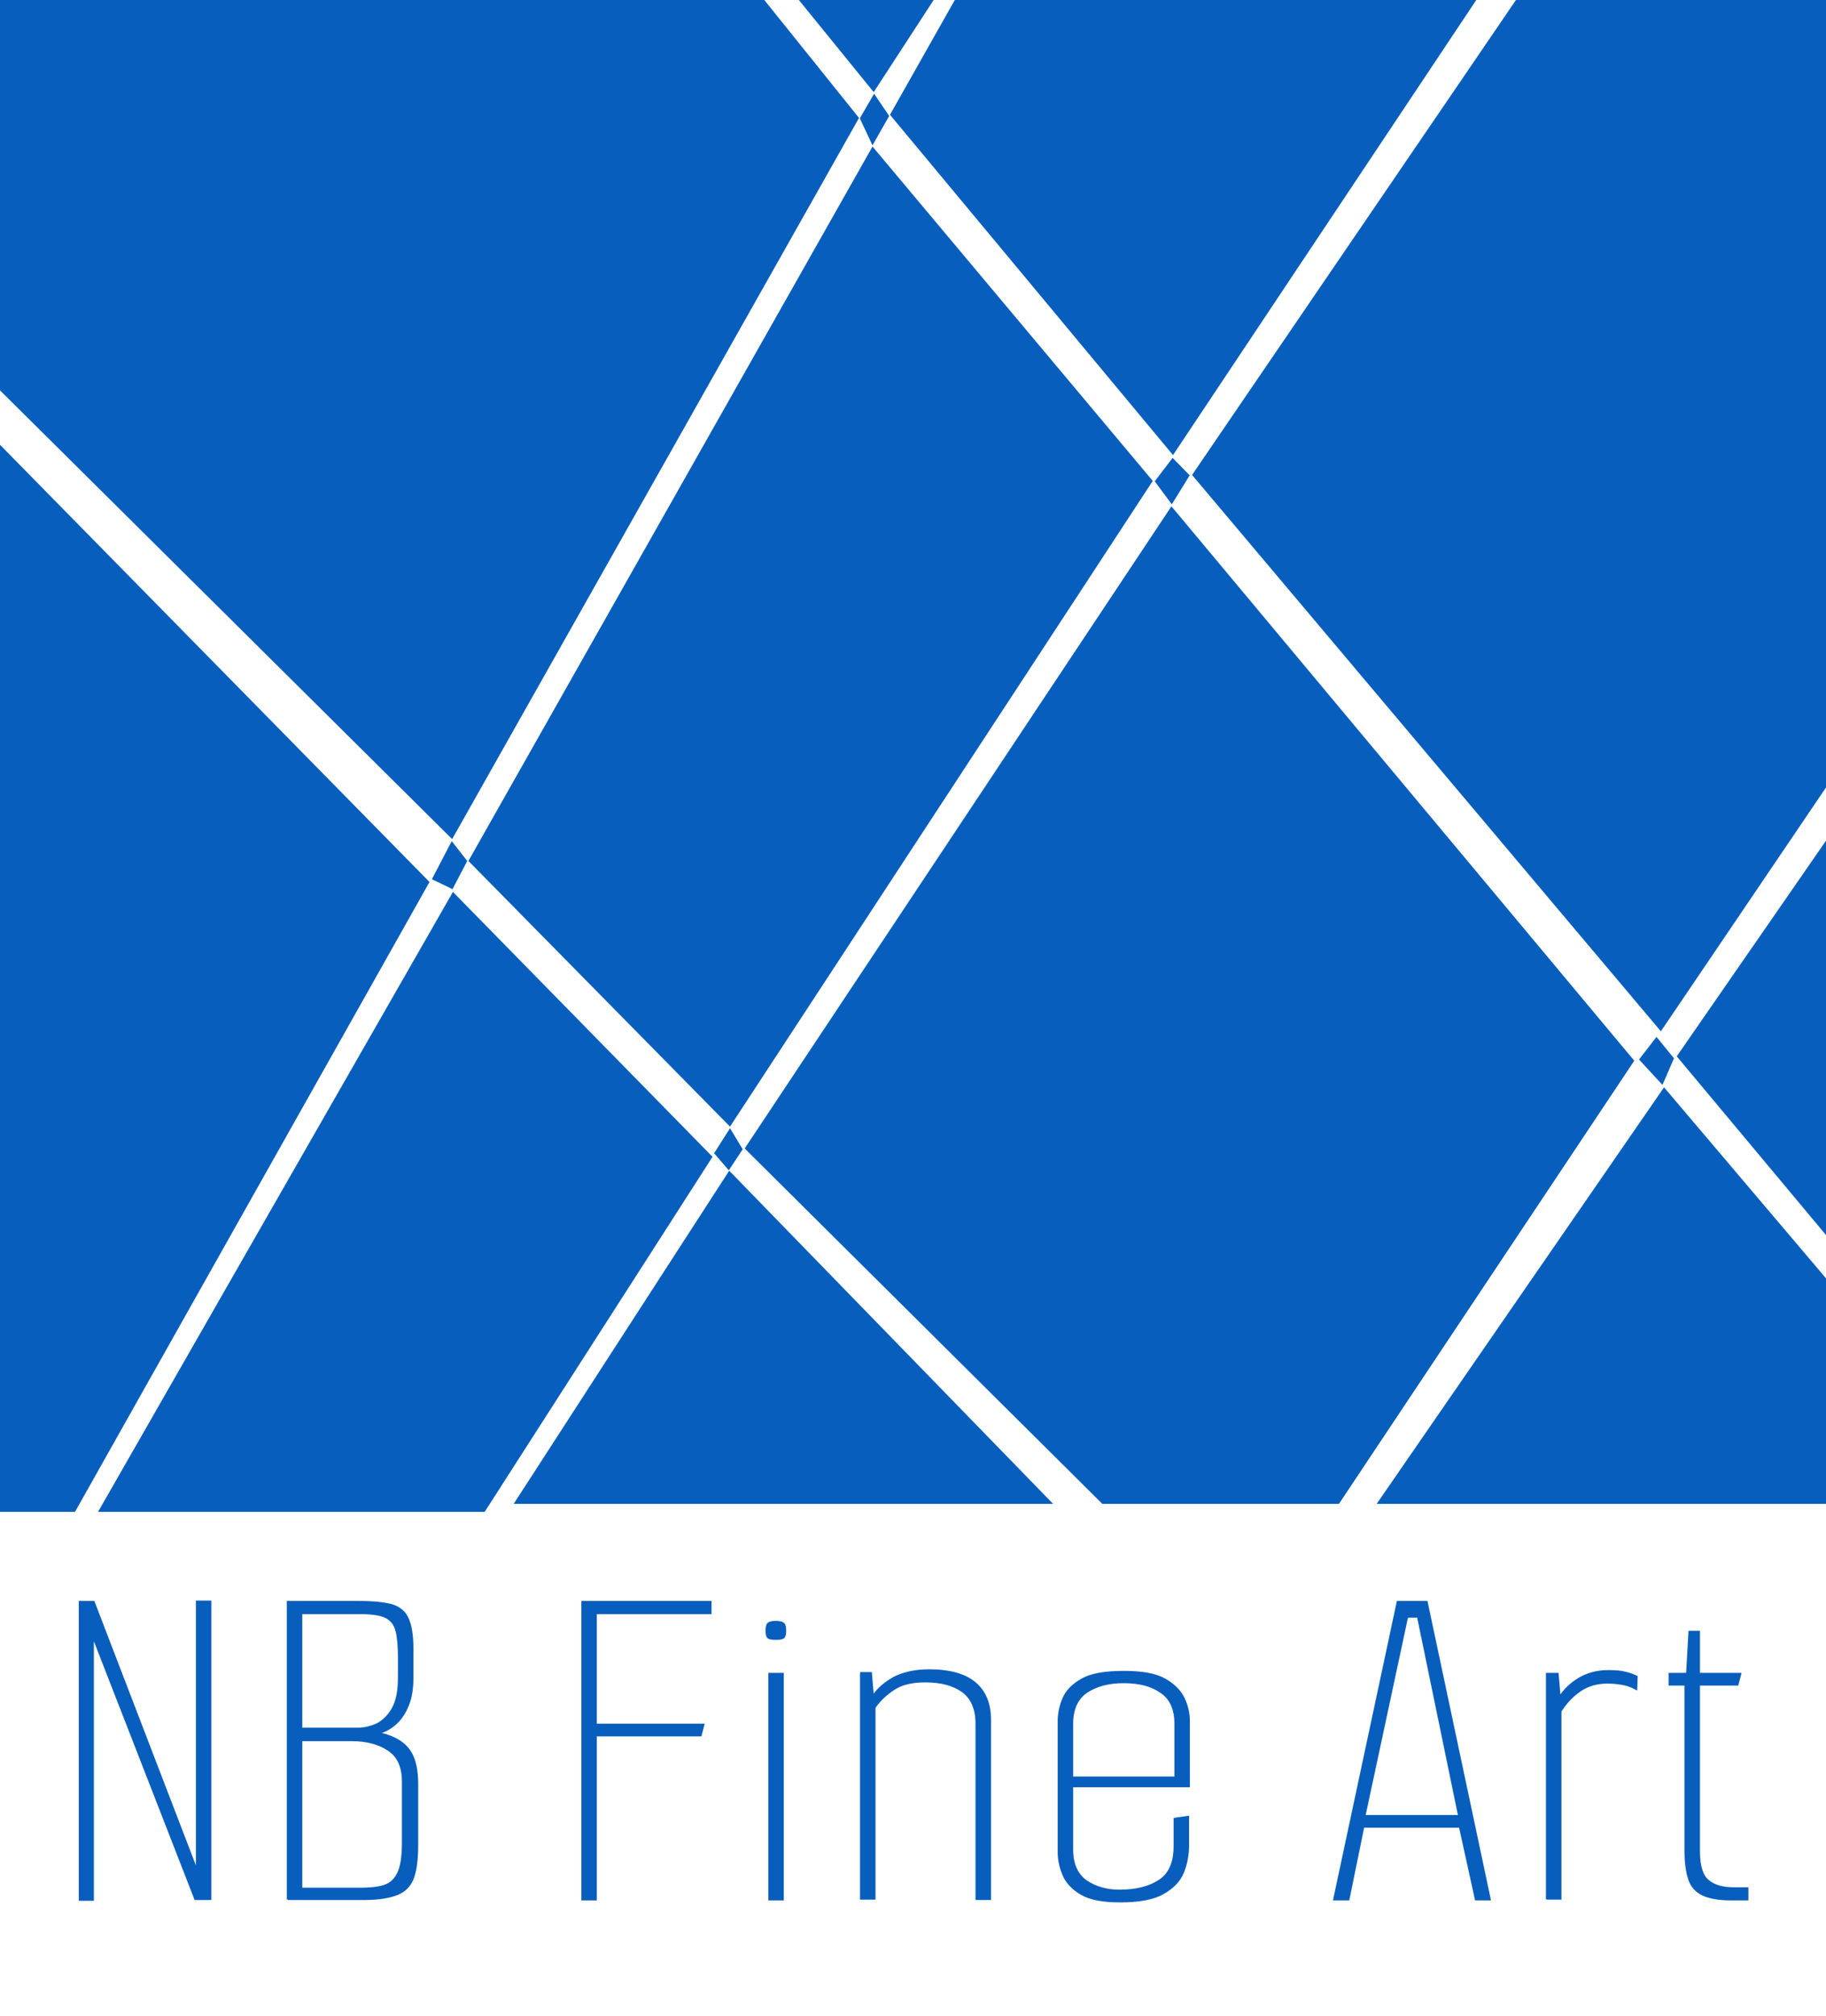
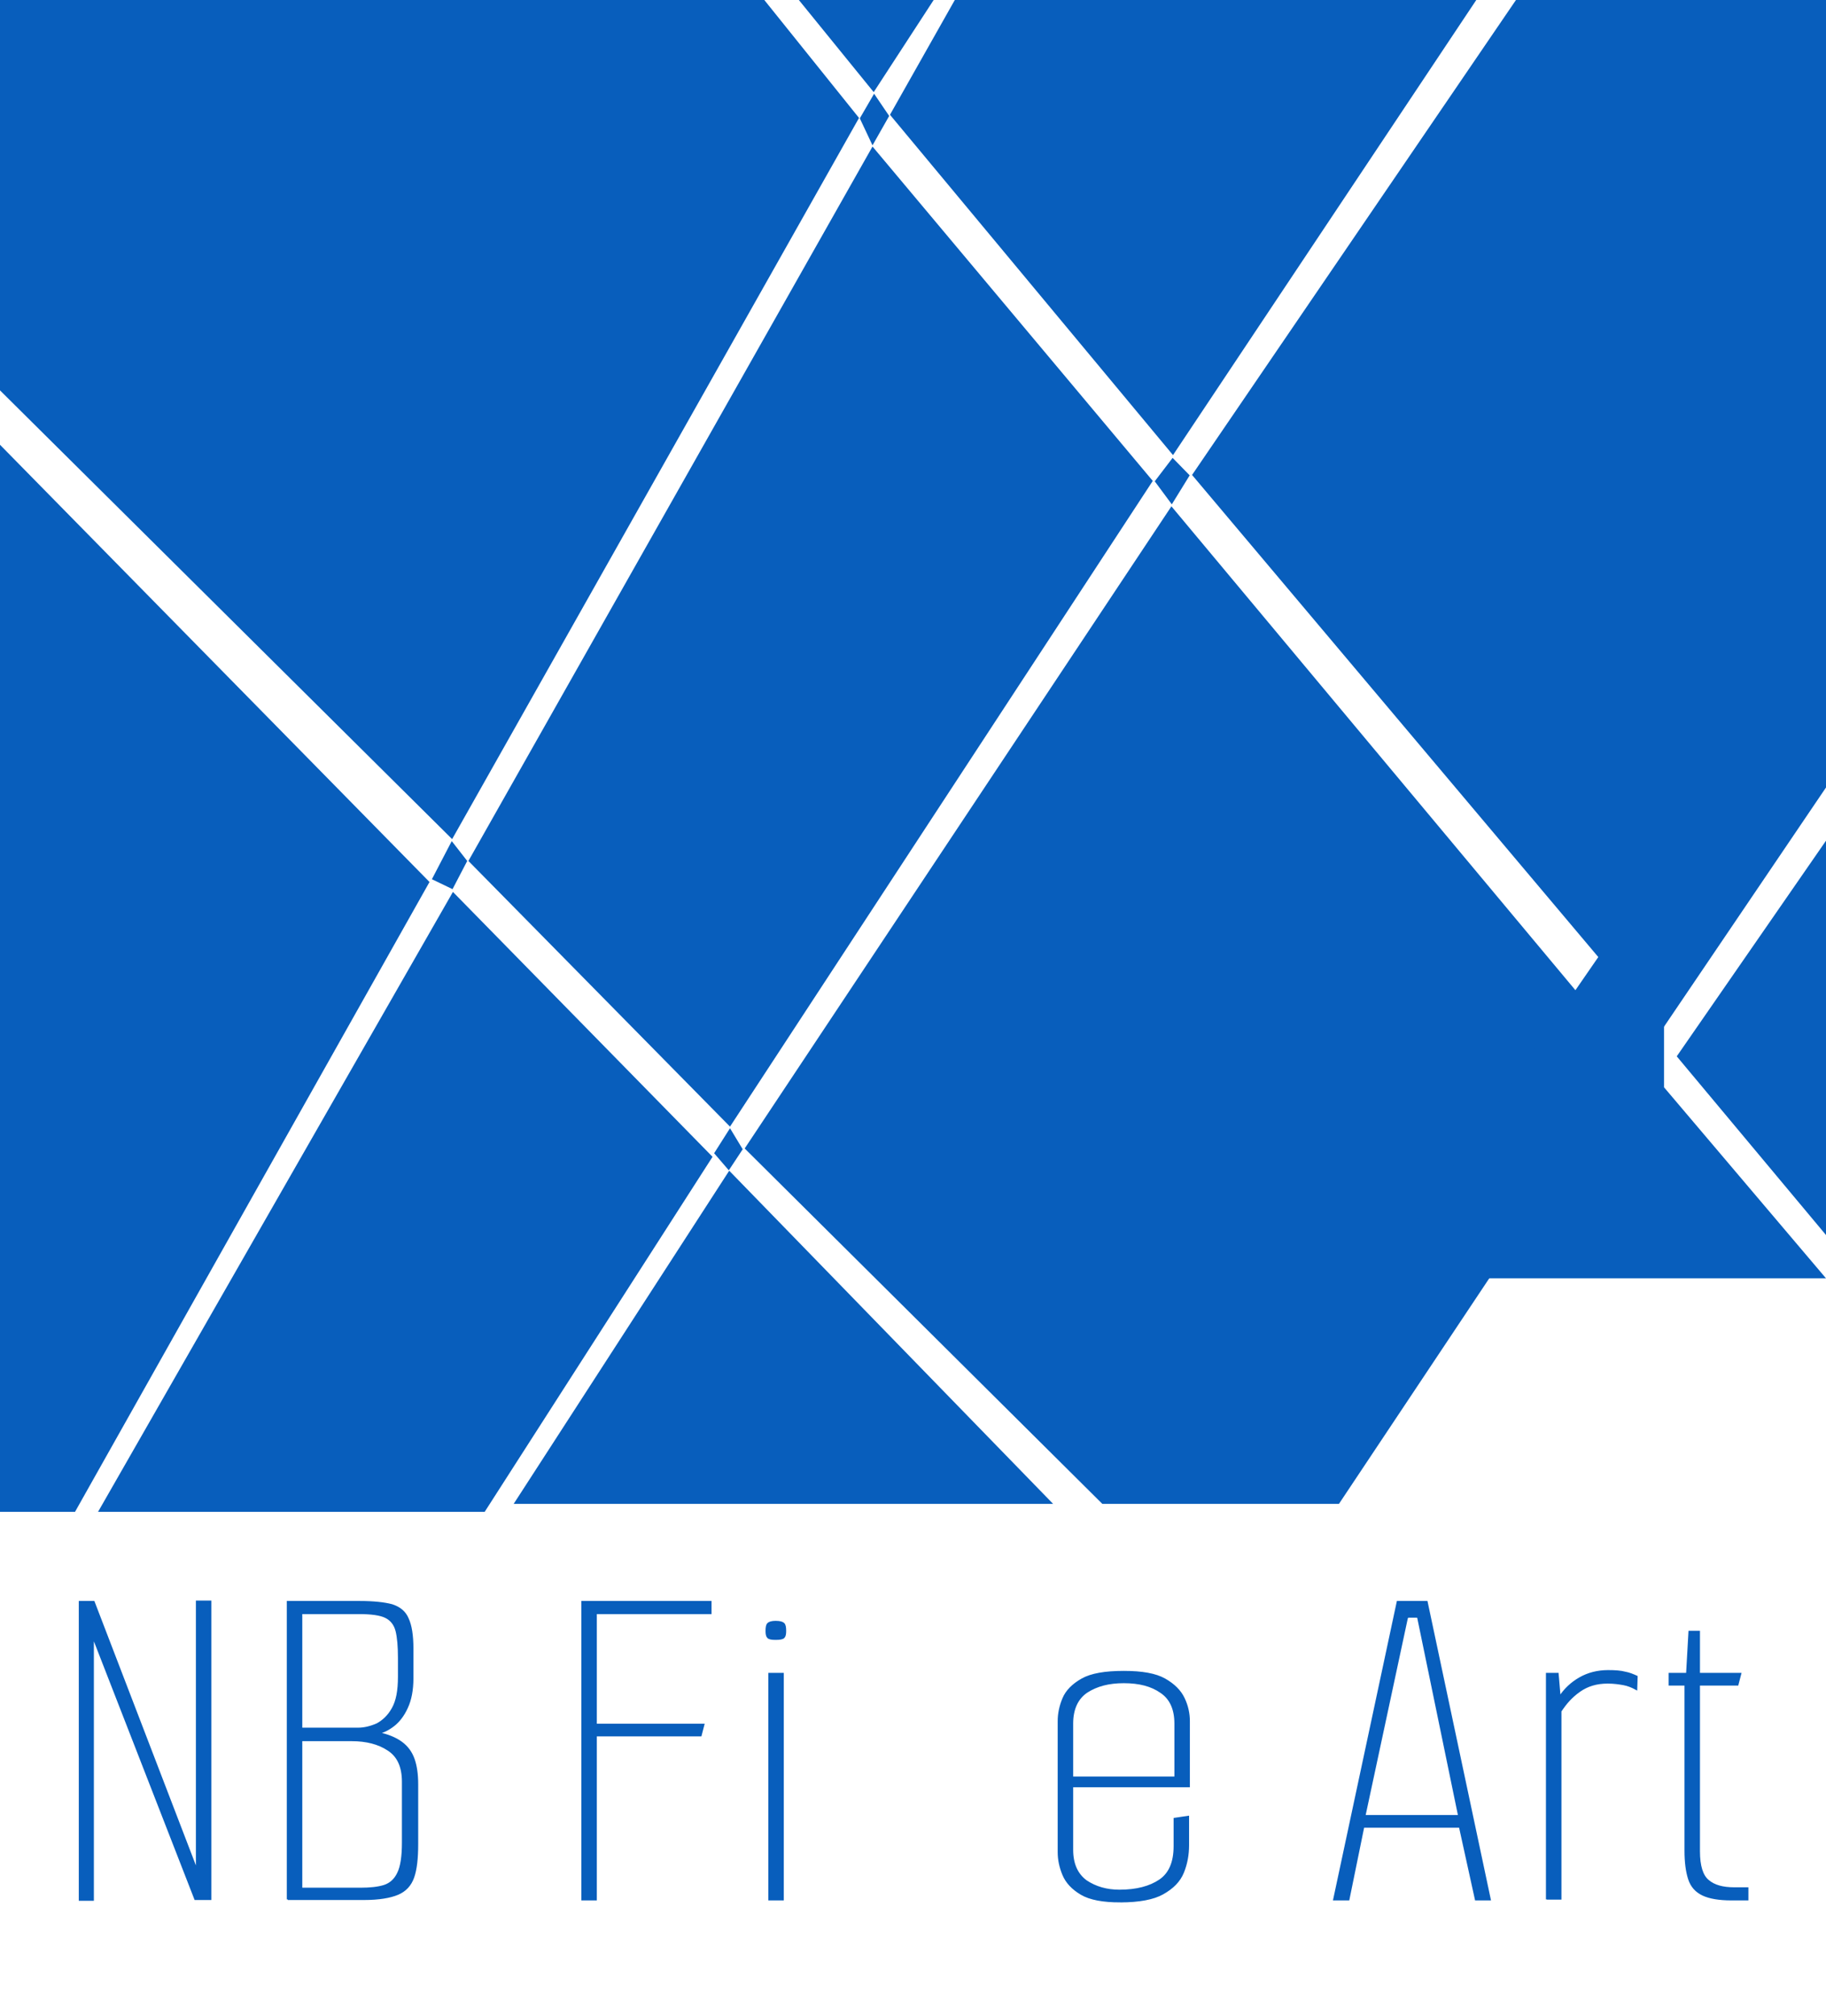
<svg xmlns="http://www.w3.org/2000/svg" data-bbox="0 -0.3 460 479.1" viewBox="0 0 460 507.7" data-type="ugc">
  <g>
    <path fill="#085ebc" d="m201-.3 19.1 23.5L235.4-.3H201z" />
    <path fill="#085ebc" d="M277.7 378.7h59.6l74.4-111.6-116.6-139.6-107.5 161.7 90.1 89.5z" />
    <path fill="#085ebc" d="m24.7 380.7 89.4-156.1 65.4 66.7-57.4 89.4H24.7z" />
    <path fill="#085ebc" d="m0 112 108.2 110.1-89.3 158.6H0V112z" />
    <path fill="#085ebc" d="m129.4 378.7 54.3-83.9 81.6 83.9H129.4z" />
    <path fill="#085ebc" d="m118 216.8 65.9 66.9 106.5-162.6-70.6-84.2L118 216.8z" />
    <path fill="#085ebc" d="m216.4 29.7-24.1-30H0v98.6l113.9 113L216.4 29.7z" />
-     <path fill="#085ebc" d="m419.2 273.8 40.8 48.1v56.8H346.8l72.4-104.9z" />
+     <path fill="#085ebc" d="m419.2 273.8 40.8 48.1H346.8l72.4-104.9z" />
    <path fill="#085ebc" d="m422.4 266 37.6 45v-99.3L422.4 266z" />
    <path fill="#085ebc" d="m300.3 119.6 118.1 140.1 41.6-61.4V-.3h-77.9l-81.8 119.9z" />
    <path fill="#085ebc" d="M295.5 114.6 372.1-.3H240.7l-16.5 29.2 71.3 85.7z" />
    <path fill="#085ebc" d="m183.9 284.1-4 6.3 3.7 4.3 3.5-5.3-3.2-5.3z" />
    <path fill="#085ebc" d="m220.2 23.6-3.6 6.2 3.2 6.8 4.2-7.4-3.8-5.6z" />
-     <path fill="#085ebc" d="m418.8 273.2 2.9-6.7-4.4-5.4-4.4 5.7 5.9 6.4z" />
    <path fill="#085ebc" d="m108.8 221.4 5-9.6 3.9 5-3.7 7.1-5.2-2.5z" />
    <path d="M20.1 478.3v-74.9h3.5l25.7 66.9.2.6.1.2v-67.8H53v74.9h-3.8L23.8 413l-.4-.8v66.2h-3.3z" stroke="#085ebc" stroke-width=".5" stroke-miterlimit="10" fill="#085ebc" />
    <path d="M72.5 478.3v-74.9h18.2c3.4 0 6.1.3 8 .8 1.9.6 3.3 1.7 4 3.4.8 1.7 1.2 4.2 1.2 7.6v7.4c0 3-.5 5.5-1.4 7.4-.9 2-2.1 3.5-3.4 4.5-1.3 1-2.7 1.7-4 1.9h.1c2.4.5 4.4 1.3 5.9 2.4s2.5 2.5 3.1 4.2c.6 1.7.9 3.8.9 6.3v15.1c0 3.5-.3 6.3-1 8.3-.7 2-2 3.4-3.9 4.2-1.9.8-4.7 1.3-8.5 1.3H72.5zm3.4-43h14.3c1.6 0 3.2-.4 4.8-1.1 1.5-.8 2.9-2.1 3.9-3.9 1.1-1.9 1.6-4.5 1.6-8.1v-4.7c0-2.9-.2-5.2-.6-6.8-.4-1.6-1.3-2.8-2.7-3.5-1.4-.7-3.7-1-6.8-1H75.9v29.1zm0 40.3h14.9c2.4 0 4.4-.2 6-.7 1.5-.5 2.7-1.5 3.5-3.2.8-1.6 1.2-4.2 1.2-7.7v-15.3c0-3.8-1.2-6.5-3.7-8.1-2.4-1.6-5.5-2.4-9.2-2.4H75.9v37.4z" stroke="#085ebc" stroke-width=".5" stroke-miterlimit="10" fill="#085ebc" />
    <path d="M146.7 403.4H179v2.8h-28.9v28.1h27.1l-.7 2.7h-26.4v41.3h-3.4v-74.9z" stroke="#085ebc" stroke-width=".5" stroke-miterlimit="10" fill="#085ebc" />
    <path d="M195.4 412.7c-1 0-1.6-.1-1.9-.4-.3-.3-.4-.8-.4-1.6 0-.9.1-1.5.4-1.8.3-.3.9-.5 1.9-.5 1.1 0 1.7.2 2 .5.3.3.4.9.4 1.8 0 .8-.1 1.3-.4 1.6-.3.3-1 .4-2 .4zm-1.6 65.6v-56.8h3.4v56.8h-3.4z" stroke="#085ebc" stroke-width=".5" stroke-miterlimit="10" fill="#085ebc" />
-     <path d="M216.7 421.3h2.7l.5 5.9c1.2-1.9 3-3.4 5.3-4.7 2.3-1.2 5.3-1.9 8.9-1.9 5.1 0 9 1.1 11.5 3.2s3.8 5.2 3.8 9.2v45.2H246v-44.1c0-3.8-1.2-6.5-3.5-8.2-2.4-1.7-5.5-2.5-9.4-2.5-3.3 0-5.9.6-7.9 1.9-2 1.3-3.7 2.9-4.9 4.7v48.1h-3.4v-56.8z" stroke="#085ebc" stroke-width=".5" stroke-miterlimit="10" fill="#085ebc" />
    <path d="M282.2 478.8c-4.3 0-7.6-.6-9.8-1.9-2.2-1.3-3.7-2.9-4.5-4.8-.8-1.9-1.2-3.8-1.2-5.7v-33c0-1.9.4-3.8 1.2-5.7.8-1.9 2.4-3.5 4.7-4.8 2.3-1.3 5.8-1.9 10.5-1.9 4.6 0 8 .6 10.3 1.9 2.3 1.3 3.9 2.9 4.8 4.8.9 1.9 1.3 3.8 1.3 5.7v14.7l-3.4.1V434c0-3.6-1.2-6.3-3.6-7.9-2.4-1.7-5.5-2.5-9.4-2.5-3.8 0-6.8.8-9.3 2.4-2.4 1.6-3.7 4.3-3.7 8v31.8c0 3.6 1.2 6.2 3.5 7.9 2.4 1.6 5.2 2.4 8.4 2.4 4.3 0 7.7-.9 10.2-2.6 2.5-1.7 3.7-4.6 3.7-8.6V458l3.4-.5v7.1c0 2.4-.4 4.7-1.3 6.9s-2.6 3.9-5.1 5.3c-2.3 1.3-5.9 2-10.7 2zm-14.6-29v-2.2h31.9v2.2h-31.9z" stroke="#085ebc" stroke-width=".5" stroke-miterlimit="10" fill="#085ebc" />
    <path d="m336.1 478.3 16-74.9h7.3l15.9 74.9h-3.5l-4.2-19.1 1 .8h-25.9l.9-.8-3.9 19.1h-3.6zm7.5-20.4-.4-.6h25.1l-.6.6-10.4-50.4-.1-.4h-2.6l-.2.4-10.8 50.4z" stroke="#085ebc" stroke-width=".5" stroke-miterlimit="10" fill="#085ebc" />
    <path d="M389.7 478.3v-56.8h2.7l.5 5.9c1.3-2 3-3.6 5.1-4.8 2.1-1.2 4.5-1.8 7.1-1.8 1.8 0 3.2.1 4.3.4 1.1.2 2 .6 2.9 1l-.1 3.1c-1.1-.6-2.1-1-3.2-1.2-1.1-.2-2.4-.4-4-.4-2.8 0-5.1.7-7.1 2.1-2 1.4-3.5 3.1-4.8 5.1v47.2h-3.4z" stroke="#085ebc" stroke-width=".5" stroke-miterlimit="10" fill="#085ebc" />
    <path d="M436.2 478.3c-3.1 0-5.5-.4-7.2-1.2-1.7-.8-2.9-2.1-3.5-4-.6-1.9-.9-4.2-.9-7.1v-41.8h-4v-2.7h4.4l.6-10.6h2.4v10.6h10.4l-.7 2.7H428v42c0 3.7.8 6.2 2.3 7.4 1.5 1.3 3.7 1.9 6.6 1.9h3.3v2.8h-4z" stroke="#085ebc" stroke-width=".5" stroke-miterlimit="10" fill="#085ebc" />
    <path fill="#085ebc" d="m295.4 115.3-4.5 5.9 4.3 5.8 4.5-7.3-4.3-4.4z" />
  </g>
</svg>